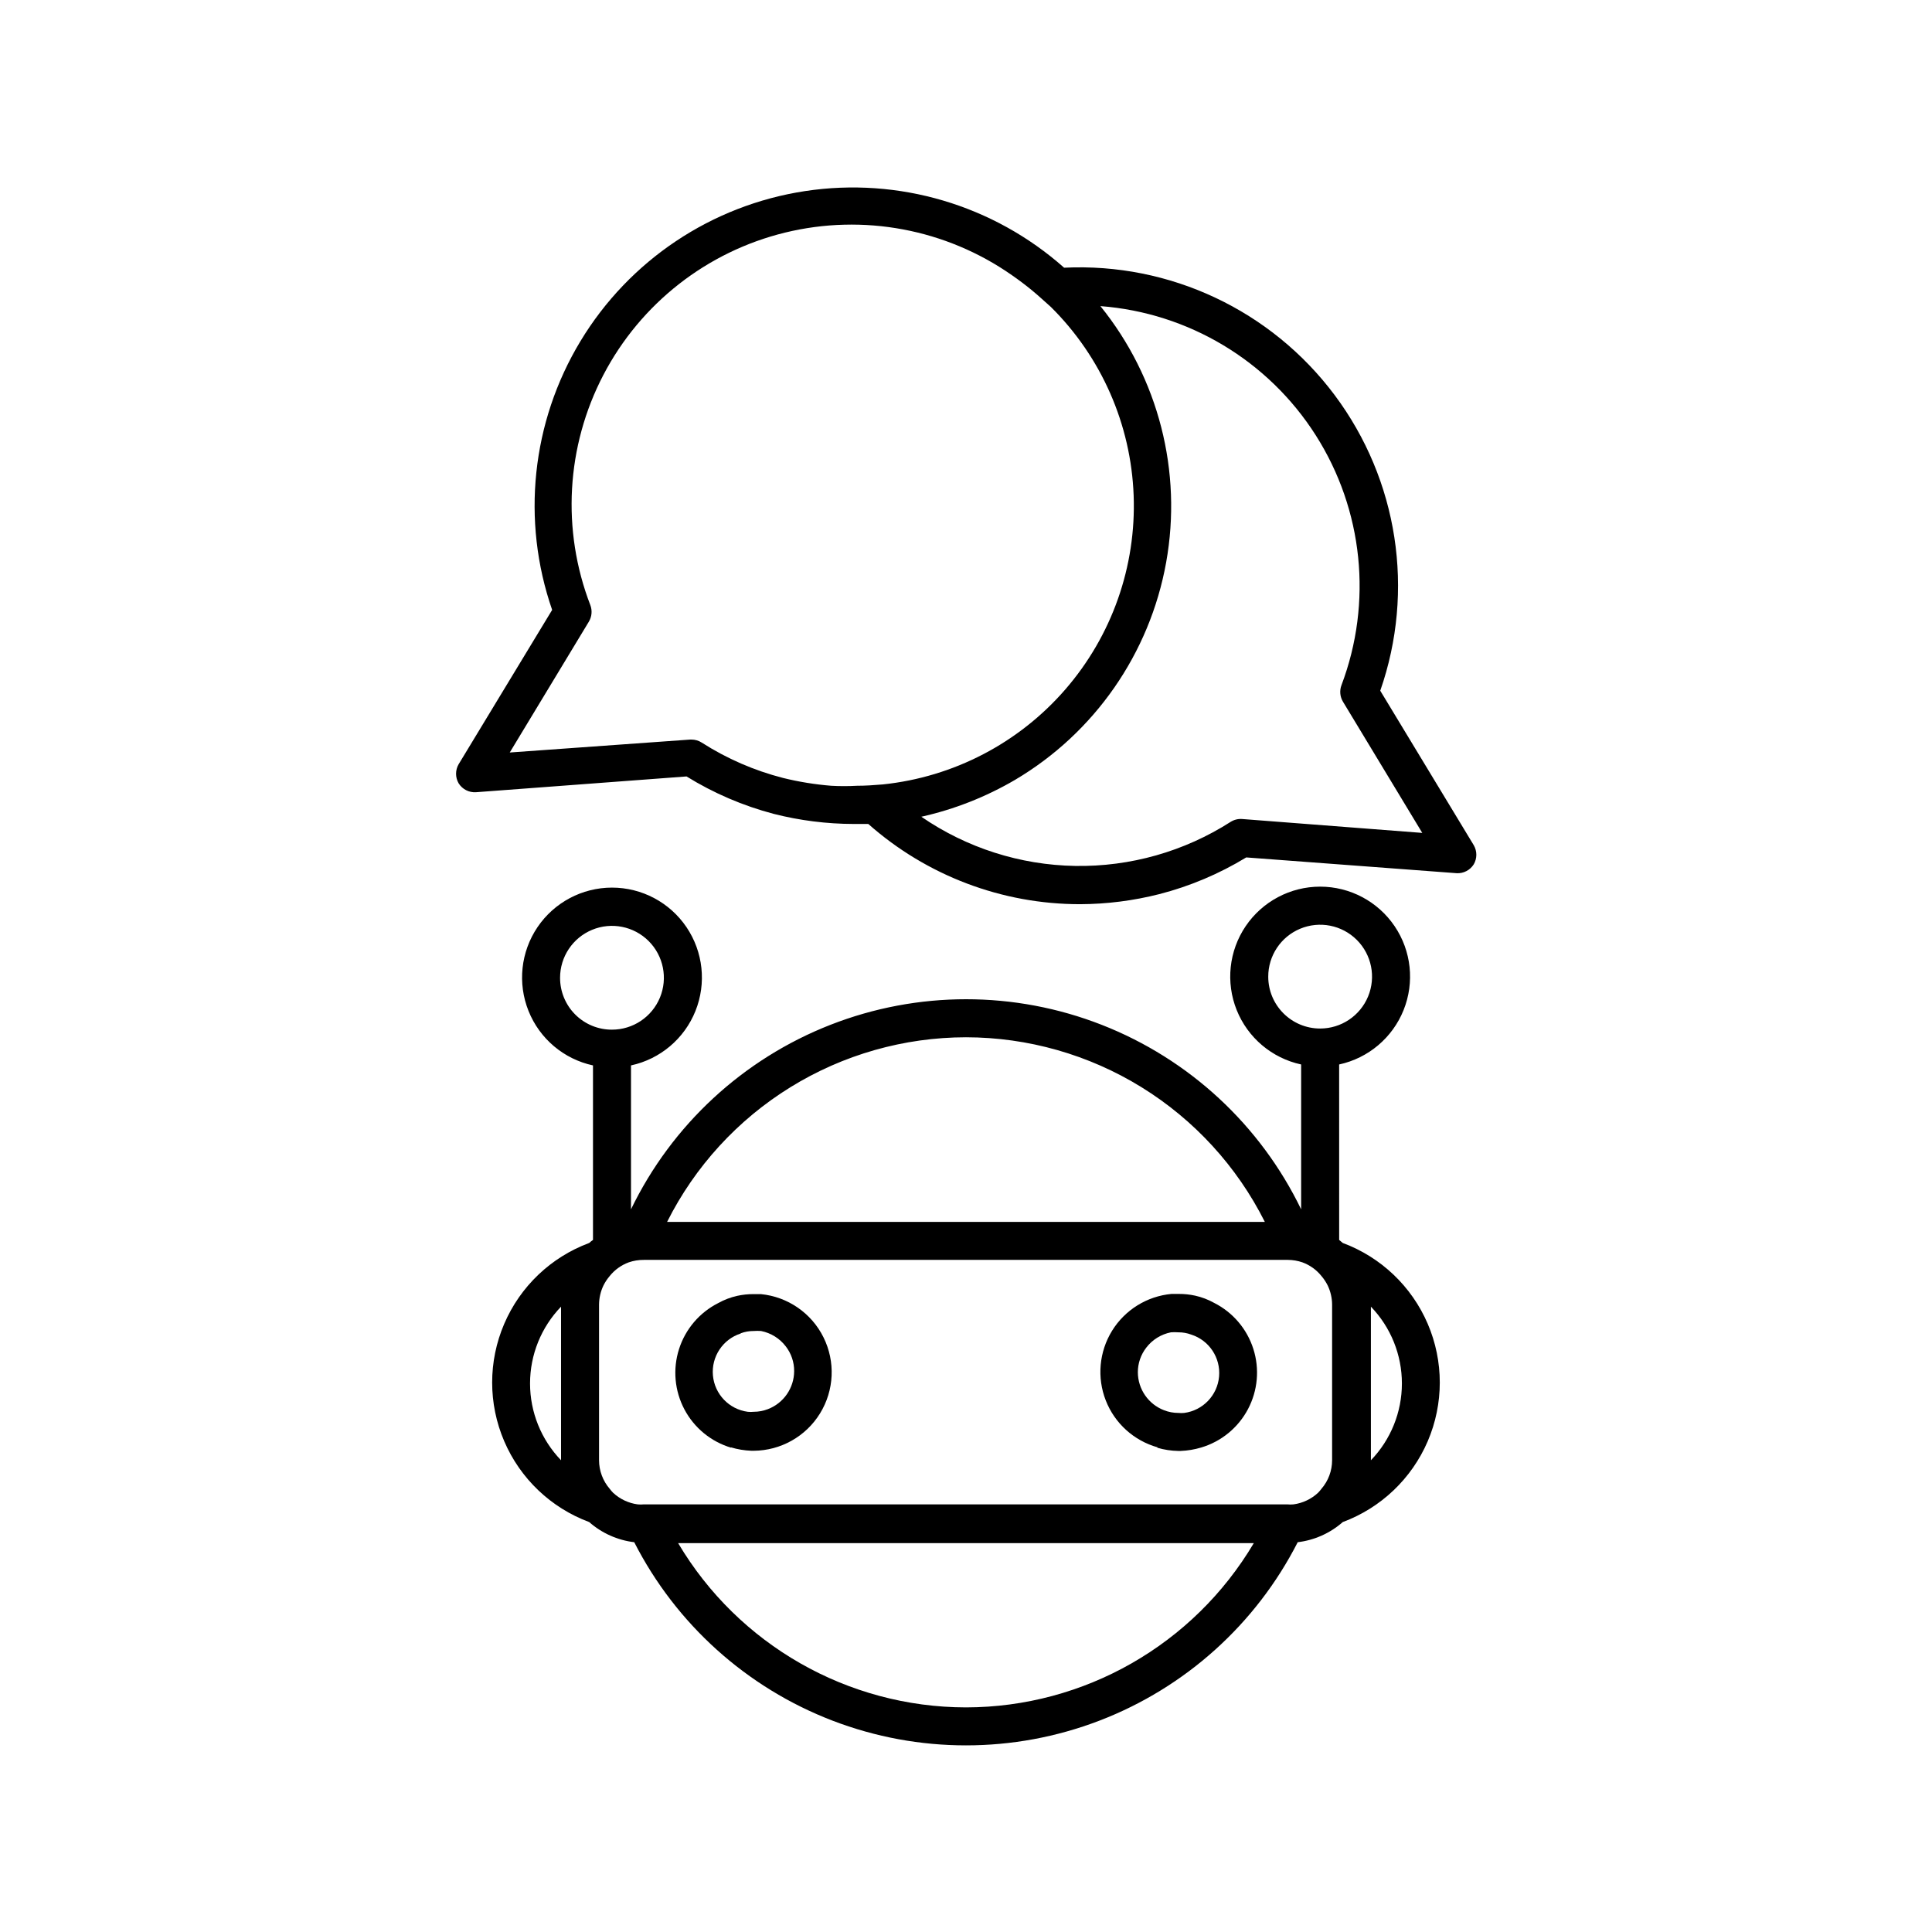
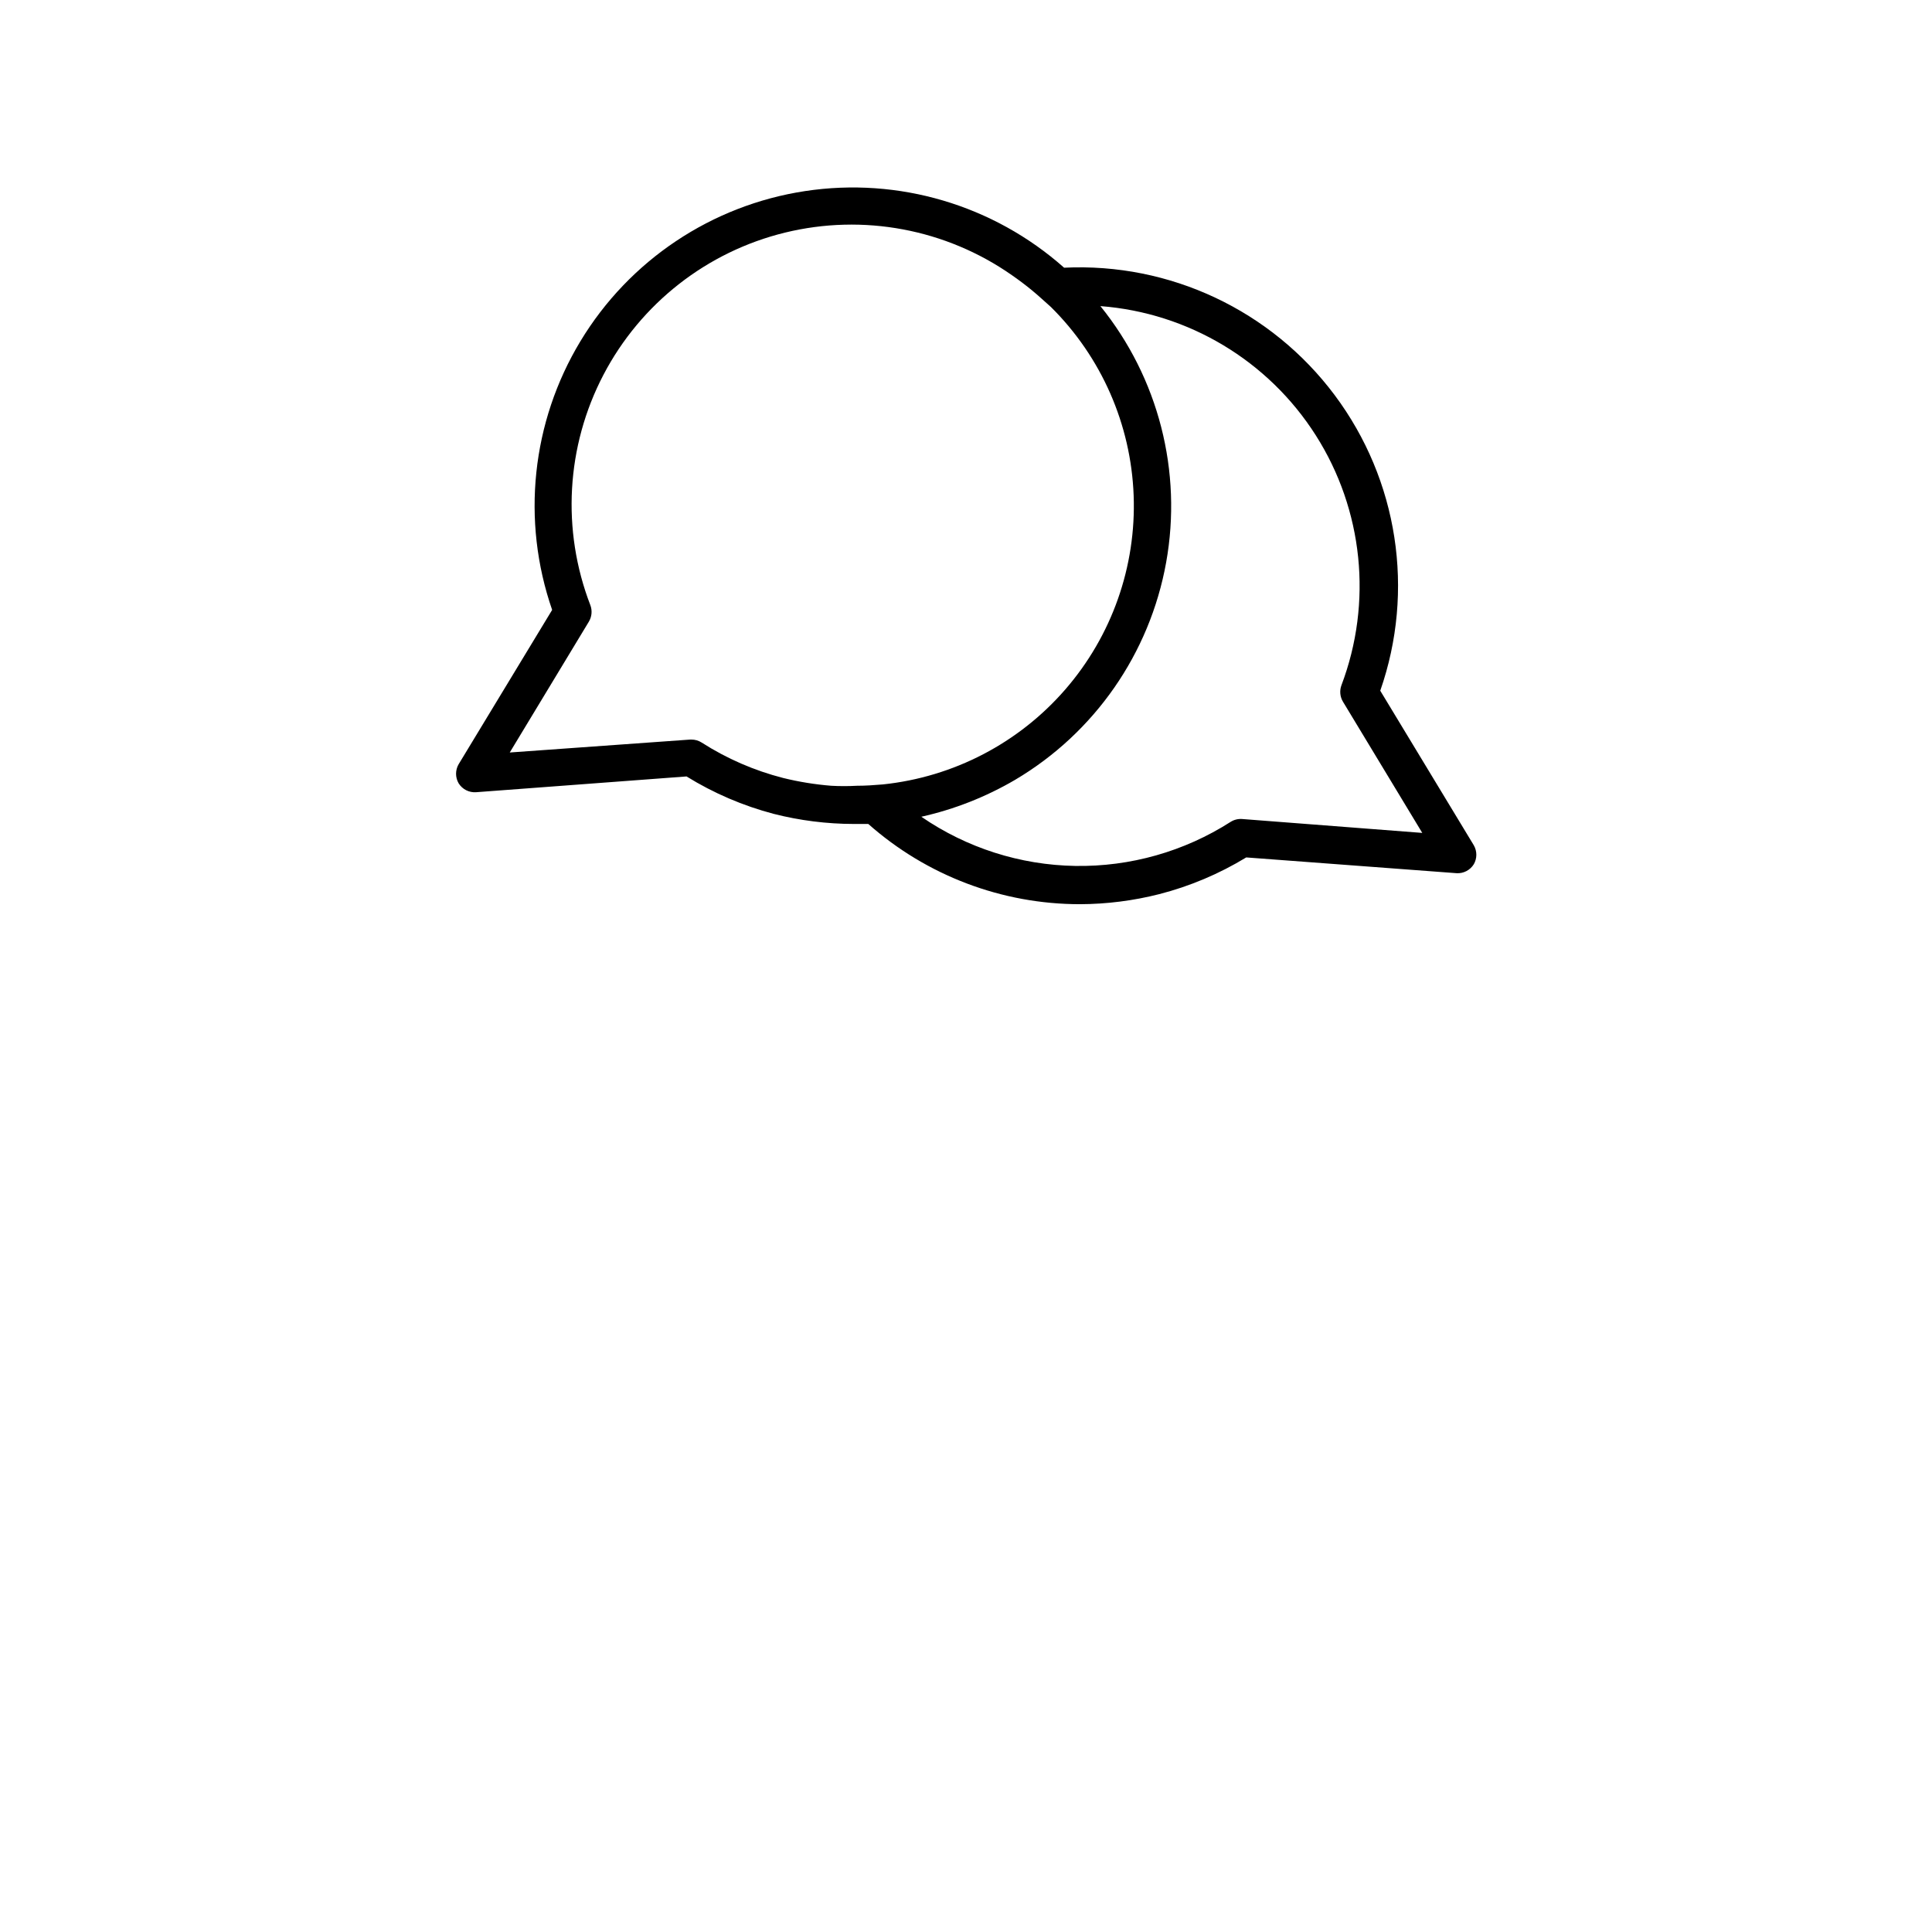
<svg xmlns="http://www.w3.org/2000/svg" fill="#000000" width="800px" height="800px" version="1.1" viewBox="144 144 512 512">
  <g>
-     <path d="m300.14 473.4c-10.125 3.762-18.266 11.508-22.52 21.438-4.258 9.926-4.258 21.16 0 31.09 4.254 9.926 12.395 17.672 22.52 21.434 3.348 2.949 7.512 4.809 11.938 5.34 11.082 21.715 29.805 38.562 52.562 47.293 22.762 8.73 47.945 8.73 70.707 0 22.758-8.73 41.484-25.578 52.562-47.293 4.43-0.531 8.594-2.391 11.941-5.34 10.121-3.762 18.262-11.508 22.52-21.434 4.254-9.93 4.254-21.164 0-31.09-4.258-9.93-12.398-17.676-22.52-21.438l-0.957-0.805-0.004-46.5c7.734-1.676 14.133-7.078 17.078-14.418 2.949-7.344 2.059-15.672-2.375-22.227-4.43-6.551-11.828-10.48-19.738-10.48-7.914 0-15.309 3.93-19.742 10.48-4.43 6.555-5.32 14.883-2.375 22.227 2.945 7.34 9.344 12.742 17.078 14.418v38.387c-10.82-22.363-29.684-39.816-52.816-48.879-23.129-9.062-48.828-9.062-71.961 0-23.133 9.062-41.996 26.516-52.816 48.879v-38.137c7.734-1.672 14.133-7.074 17.078-14.418 2.945-7.344 2.059-15.668-2.375-22.223-4.434-6.555-11.828-10.48-19.742-10.48-7.91 0-15.305 3.926-19.738 10.48-4.434 6.555-5.324 14.879-2.375 22.223 2.945 7.344 9.344 12.746 17.078 14.418v46.25c-0.359 0.242-0.695 0.512-1.008 0.805zm-7.457 57.586c-5.269-5.465-8.215-12.762-8.215-20.352 0-7.594 2.945-14.891 8.215-20.355zm214.62-40.707c5.273 5.465 8.215 12.762 8.215 20.355 0 7.59-2.941 14.887-8.215 20.352zm-107.31 106.2c-31.324-0.047-60.305-16.586-76.277-43.527h152.55c-15.969 26.941-44.953 43.48-76.273 43.527zm80.105-193.61c-0.023-5.57 3.316-10.598 8.453-12.742 5.141-2.144 11.062-0.98 15.008 2.949 3.945 3.93 5.129 9.848 3.004 14.992-2.125 5.148-7.144 8.504-12.711 8.504-7.578 0-13.727-6.129-13.754-13.703zm-80.105 16.02c16.438 0.02 32.543 4.602 46.527 13.238 13.984 8.641 25.297 20.992 32.672 35.684h-158.4c7.371-14.691 18.684-27.043 32.668-35.684 13.984-8.637 30.094-13.219 46.531-13.238zm-85.348 58.996h170.69c1.305 0.008 2.598 0.23 3.828 0.656 1.98 0.727 3.723 1.98 5.039 3.625 0.656 0.77 1.215 1.617 1.664 2.519 0.746 1.574 1.145 3.297 1.156 5.039v41.262c-0.004 2.777-1.004 5.457-2.82 7.559-0.277 0.371-0.582 0.727-0.906 1.059-1.797 1.668-4.066 2.742-6.5 3.07-0.555 0.055-1.109 0.055-1.664 0h-170.49c-0.551 0.055-1.109 0.055-1.66 0-2.434-0.328-4.703-1.402-6.5-3.07-0.328-0.332-0.629-0.688-0.906-1.059-1.816-2.102-2.816-4.781-2.824-7.559v-41.262c0.016-1.742 0.41-3.465 1.16-5.039 0.449-0.902 1.008-1.75 1.664-2.519 1.316-1.645 3.059-2.898 5.035-3.625 1.297-0.449 2.66-0.668 4.031-0.656zm-22.219-74.766c0-5.562 3.352-10.578 8.492-12.707 5.141-2.129 11.055-0.949 14.988 2.984 3.934 3.934 5.109 9.848 2.981 14.988-2.129 5.137-7.141 8.488-12.707 8.488-3.648 0.016-7.156-1.43-9.738-4.012s-4.027-6.09-4.016-9.742z" />
-     <path d="m337.68 527.56c1.77 0.531 3.598 0.836 5.441 0.906h0.605c7.176-0.043 13.824-3.781 17.586-9.891 3.766-6.109 4.117-13.727 0.93-20.156-3.184-6.43-9.461-10.762-16.602-11.465h-1.914c-1.457-0.008-2.91 0.145-4.332 0.453-1.766 0.391-3.461 1.035-5.039 1.914-4.969 2.504-8.719 6.902-10.406 12.203-1.691 5.301-1.176 11.055 1.426 15.973 2.602 4.918 7.074 8.582 12.406 10.164zm2.621-30.23v0.004c1.098-0.41 2.258-0.613 3.426-0.605 0.656-0.051 1.312-0.051 1.965 0 2.609 0.516 4.938 1.965 6.551 4.082 1.449 1.871 2.231 4.18 2.215 6.547-0.016 4.473-2.777 8.477-6.953 10.078-1.203 0.465-2.484 0.703-3.777 0.703-0.52 0.055-1.043 0.055-1.562 0-4.949-0.656-8.785-4.656-9.234-9.633-0.445-4.973 2.617-9.594 7.371-11.121z" />
-     <path d="m450.68 527.66c1.816 0.539 3.695 0.824 5.59 0.855h0.605c1.844-0.07 3.672-0.375 5.441-0.906 5.332-1.582 9.805-5.246 12.406-10.164 2.602-4.918 3.117-10.672 1.426-15.973-1.688-5.301-5.438-9.699-10.406-12.203-1.578-0.879-3.273-1.523-5.039-1.914-1.422-0.309-2.875-0.461-4.332-0.453h-1.914c-6.492 0.602-12.324 4.219-15.75 9.766-3.422 5.551-4.043 12.383-1.668 18.457 2.371 6.074 7.461 10.676 13.738 12.434zm-2.922-26.5h-0.004c1.613-2.117 3.941-3.566 6.551-4.082 0.656-0.051 1.312-0.051 1.965 0 1.168-0.008 2.332 0.195 3.426 0.605 4.758 1.527 7.816 6.148 7.371 11.125-0.445 4.973-4.281 8.977-9.234 9.633-0.52 0.051-1.043 0.051-1.562 0-1.293 0-2.574-0.242-3.777-0.707-4.176-1.602-6.938-5.606-6.953-10.074-0.004-2.356 0.777-4.641 2.215-6.5z" />
    <path d="m534.57 373.04c0.898-1.559 0.898-3.477 0-5.035l-24.789-40.961c9.25-26.496 4.723-55.852-12.078-78.332-16.801-22.477-43.676-35.133-71.703-33.766-18.734-16.629-43.895-24.07-68.66-20.305-24.766 3.762-46.574 18.34-59.523 39.785-12.949 21.445-15.695 47.535-7.492 71.207l-24.789 40.91v-0.004c-0.898 1.559-0.898 3.481 0 5.039 0.988 1.59 2.769 2.5 4.637 2.367l55.773-4.18h-0.004c7.172 4.438 14.969 7.781 23.125 9.926 6.918 1.758 14.023 2.652 21.16 2.668h3.879c15.484 13.707 35.449 21.27 56.125 21.262 7.086-0.027 14.141-0.926 21.008-2.672 8.113-2.09 15.871-5.367 23.027-9.723l55.773 4.18-0.004 0.004c1.828 0.094 3.566-0.812 4.535-2.371zm-163.49-20.805c-2.266 0.125-4.535 0.125-6.801 0-4.297-0.344-8.559-1.035-12.746-2.066-7.641-1.957-14.918-5.121-21.562-9.371-0.812-0.523-1.754-0.805-2.719-0.805h-0.352l-47.812 3.426 20.957-34.66v-0.004c0.801-1.32 0.949-2.938 0.402-4.383-7.676-19.898-6.41-42.137 3.469-61.039 9.879-18.902 27.418-32.637 48.137-37.695 20.719-5.055 42.613-0.949 60.09 11.273 1.812 1.258 3.629 2.621 5.34 4.031 1.715 1.41 3.273 2.871 5.039 4.434 13.367 13.254 21.199 31.098 21.906 49.91 0.707 18.816-5.766 37.195-18.102 51.414-12.336 14.223-29.617 23.223-48.344 25.18-2.418 0.203-4.633 0.355-6.902 0.355zm102.17 8.816h0.004c-1.098-0.098-2.195 0.168-3.125 0.754-12.285 7.859-26.609 11.918-41.191 11.676-14.578-0.242-28.762-4.773-40.777-13.035 8.734-1.953 17.113-5.25 24.836-9.773 21.082-12.469 35.695-33.492 40.039-57.598s-2.016-48.906-17.418-67.953c23.359 1.785 44.512 14.477 57.082 34.246 12.57 19.766 15.09 44.305 6.801 66.215-0.543 1.445-0.395 3.062 0.402 4.383l21.012 34.762z" />
  </g>
</svg>